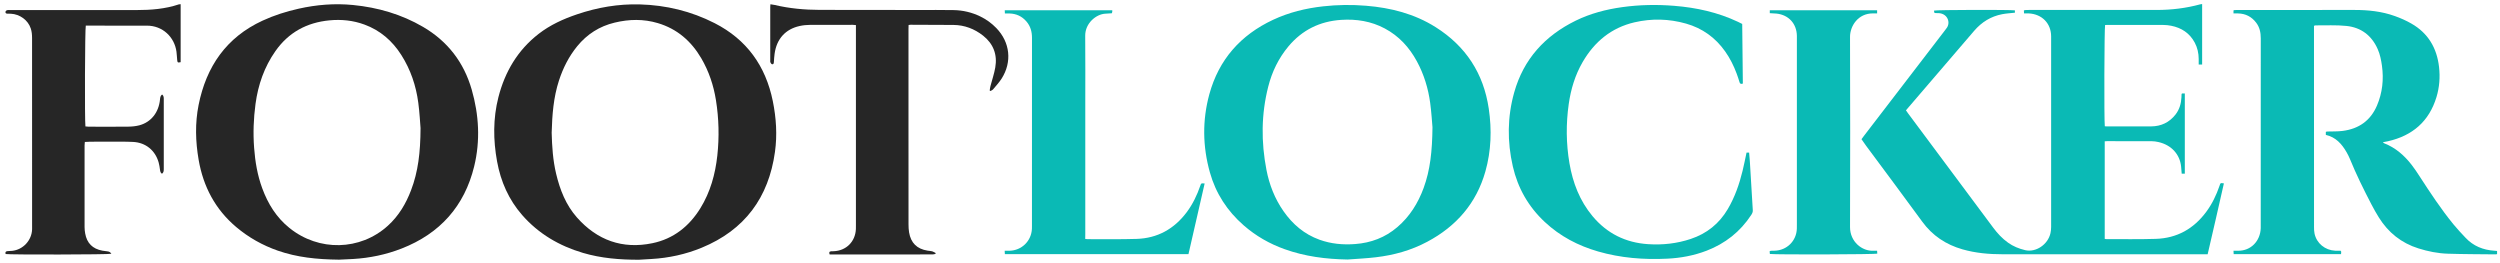
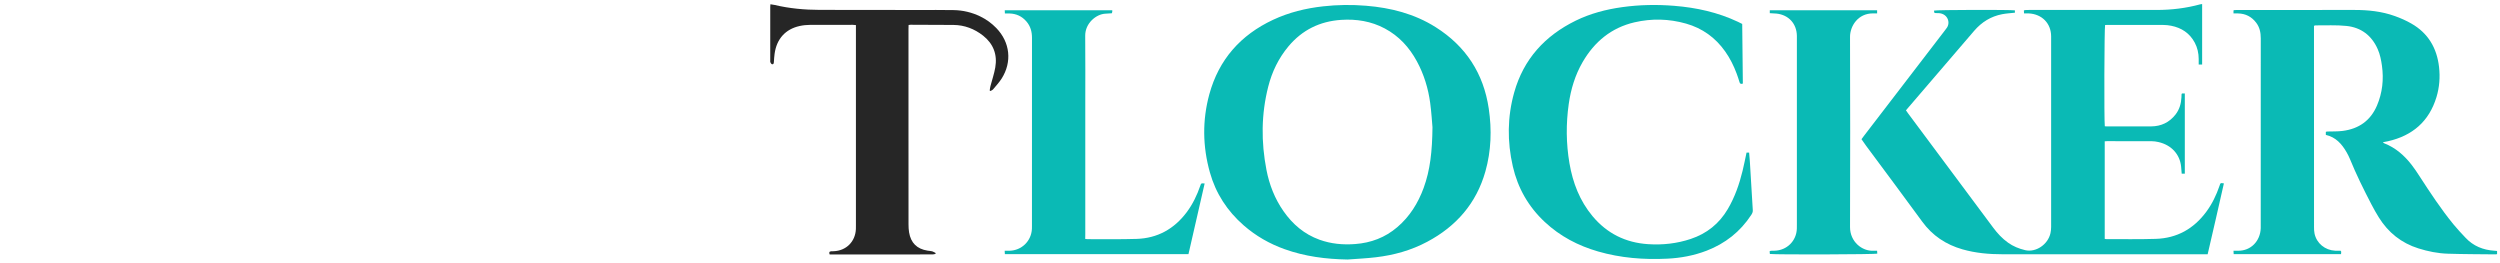
<svg xmlns="http://www.w3.org/2000/svg" version="1.1" id="Layer_1" x="0px" y="0px" viewBox="0 0 6754.9 710.8" style="enable-background:new 0 0 6754.9 710.8;" xml:space="preserve">
  <style type="text/css">
	.st0{fill:#0ABAB5;}
	.st1{fill:#262626;}
</style>
  <g>
    <path class="st0" d="M5687.1,341.2c2.5,0.1,4.5,0.4,6.4,0.4c39.7,0,79.3,0.2,119-0.1c26.9-0.2,49.1-10.8,65.8-32.2   c10.6-13.7,15.1-29.5,15.9-46.5c0.1-2.7,0.1-5.3,0.3-8c0-0.6,0.5-1.2,1-2.2c2.3,0,4.7,0,7.8,0c0,72.4,0,144.2,0,216.6   c-3,0-5.5,0-8.4,0c-0.6-6.5-1-12.7-1.6-19c-3.1-32.3-25.5-58.3-61.3-66.4c-6.1-1.4-12.5-2.3-18.8-2.3c-40-0.2-80-0.1-120-0.1   c-1.9,0-3.9,0.2-6.3,0.4c0,88.1,0,175.5,0,263.6c1.7,0.3,3.3,0.8,4.8,0.7c44.3-0.1,88.7,0.7,133-0.7   c57.3-1.7,102.7-27.2,136.7-73.3c15.8-21.4,27.1-45,35.7-70.1c2.5-7.3,1.8-8.2,11.8-6.5c-14.3,63.8-29,127.4-43.9,191.5   c-4.2,0-7.5,0-10.8,0c-181,0-361.9,0-542.9,0c-36.8,0-73.2-3.1-108.7-13.3c-44.7-12.8-81.2-36.9-108.9-75   c-50-68.7-101.1-136.6-151.6-204.9c-4.1-5.6-8-11.4-12.4-17.7c2.5-3.4,4.8-6.6,7.2-9.7c72.6-94.6,145.3-189.3,217.9-283.9   c1.4-1.9,2.8-3.8,4.2-5.6c12.3-14.9,4-38.9-18.9-41.3c-3.3-0.3-6.7-0.1-10-0.3c-3.9-0.3-3.9-0.4-4.4-6.7c7-2.1,206.2-2.6,218.5-0.6   c0,2.1,0,4.2,0,6.3c-11.7,1.3-23,1.9-34.1,4c-30.6,5.8-55.6,21.3-75.9,44.9c-53.6,62.5-107.2,124.9-160.8,187.4   c-7.8,9.1-15.6,18.2-23.6,27.5c2.2,3.2,4.1,5.9,6,8.5c76.6,102.9,153.2,205.8,229.9,308.7c11.4,15.3,24.3,29.2,39.9,40.3   c14,10,29.4,16.3,46.3,20.3c28.7,6.8,61.5-14.9,68.4-45.8c1.2-5.5,1.8-11.2,1.8-16.8c0.1-171.6,0.1-343.3,0-514.9   c0-35.3-24.9-60.6-60.9-62.2c-3.9-0.2-7.8,0-12.3,0c-0.2-3.2-0.4-5.4-0.5-7.7c1.1-0.5,2-1.2,2.9-1.3c3.7-0.2,7.3-0.3,11-0.3   c115,0,230,0,345,0c39.8,0,79.1-4.7,117.6-15.2c1.5-0.4,3.2-0.5,5.2-0.8c0,54.6,0,108.8,0,163.5c-3,0-5.5,0-9.3,0   c0-5.2,0-10.1,0-15c-0.1-15.6-3.3-30.5-10.7-44.3c-13.7-25.5-35.6-40-63.6-45.5c-7.1-1.4-14.5-2.2-21.8-2.2   c-50-0.2-100-0.1-150-0.1c-2.3,0-4.6,0.2-6.8,0.3C5685.8,74.9,5685,323.4,5687.1,341.2z" />
    <path class="st0" d="M6034.8,36.2c0-3.5,0-5.7,0-8c1.1-0.4,1.9-1,2.9-1c2.7-0.2,5.3-0.2,8-0.2c105,0,210,0.1,315-0.1   c37.6-0.1,74.6,3.7,110.1,16.5c15.3,5.5,30.4,12.1,44.5,20.2c45.4,25.8,69.1,66.3,74.9,117.4c3.1,27.3,1.1,54.7-6.9,81.2   c-19.9,65.8-64.8,104.4-131,119.4c-4.2,1-8.5,1.6-12.7,2.5c-0.2,0-0.2,0.4-0.6,1.1c1,0.7,2,1.6,3.1,2c30.4,11.9,54,32.5,73.8,57.9   c7.6,9.7,14.4,20,21.1,30.3c29,44.8,58.3,89.3,92.1,130.7c10.3,12.6,21.6,24.5,32.8,36.4c20.9,22.3,47.2,32.9,77.3,34.9   c2,0.1,4,0.3,6,0.5c0.3,0,0.6,0.2,1.8,0.5c0,2.5,0,5.2,0,8.3c-1.6,0.3-2.9,0.6-4.1,0.6c-43-0.5-86-0.4-128.9-1.8   c-27-0.8-53.6-6.2-79.4-14.3c-46.2-14.5-81.6-42.8-107.1-83.7c-7.2-11.6-13.9-23.5-20.2-35.6c-20.9-40.2-41-80.8-58.1-122.8   c-2.5-6.1-5.6-12.1-8.9-17.9c-12.9-22.3-29.1-40.6-56-46.7c0-2.9,0-5.4,0-8.1c1.1-0.4,2-0.9,2.9-1c14.3-0.5,28.8,0.2,42.9-1.7   c43.3-5.6,75-27.7,92.4-68.5c14.7-34.6,18.6-70.6,13.4-107.7c-2.1-15.2-5.1-30.3-11.3-44.4c-16.2-37.1-44.9-58.9-84.6-63   c-27.7-2.9-55.9-1.2-83.9-1.5c-0.9,0-1.9,0.6-3.8,1.2c0,3.1,0,6.3,0,9.6c0,178,0,356,0.1,533.9c0,6,0.1,12.1,1.4,17.9   c5.6,26.2,28.2,44.8,55.7,46.2c5,0.2,9.9,0,14.7,0c0.8,1.4,1.7,2.3,1.7,3.1c0.1,1.9-0.3,3.8-0.5,6.1c-96.7,0-192.9,0-290.1,0   c-0.1-2.8-0.3-5.5-0.5-9.1c4.5,0,8.1-0.1,11.7,0c35.5,0.7,60.8-26.5,61.9-61.1c0.1-2,0-4,0-6c0-169,0-338,0.1-506.9   c0-15.4-2.9-29.8-12.5-42.3c-12.3-16.1-28.6-24.5-48.9-24.9C6043.2,36.1,6039.6,36.2,6034.8,36.2z" />
    <path class="st0" d="M3641.1,701.2c-58.2-1-115.1-8.2-170-27.9c-40.9-14.6-78-35.8-110.8-64.5c-44.3-38.7-75.3-86.2-91.2-142.9   c-19.7-70.1-20.7-141-1.5-211.3c25.7-93.8,84.5-160.1,172.2-201.1c42.9-20.1,88.4-31.2,135.4-36.4c38.5-4.3,77.1-4.8,115.8-1.6   c66.9,5.5,130.8,21.7,188.1,57.9c81.4,51.4,129.5,124.9,143.5,220.3c8.4,57,6.6,113.7-9.1,169.4c-24.4,86.3-78.7,148.4-157.1,190.1   c-43.4,23.2-90.2,36.2-138.8,41.9C3692.3,698.2,3666.7,699.2,3641.1,701.2z M3870.5,343.9c-1.2-13.3-2.7-39.6-6.2-65.7   c-5.3-39.5-16.9-77.4-36-112.6c-20.5-37.8-48.5-68.3-86.7-88.7c-37-19.7-76.7-25.9-118-23.2c-57.3,3.8-105.1,27.2-142.2,71.5   c-26.8,32-44.5,68.7-54.7,108.9c-19,74.5-19.4,149.6-4.8,224.9c7.8,40.3,22.5,78,46.2,111.8c24.7,35.3,56.1,62.1,97.1,76.9   c31.3,11.3,63.5,14.2,96.4,11.7c42.8-3.2,81.1-17.6,113.9-45.7c33.5-28.6,56-64.8,71.1-105.8   C3864.4,459.3,3869.8,408.5,3870.5,343.9z" />
    <path class="st0" d="M4707.4,64.7c0.6,53.9,1.1,107.7,1.7,161.1c-5.8,2.1-7.9,0.1-9.1-4.2c-2.3-7.7-4.8-15.2-7.6-22.7   c-7.9-21.3-18-41.5-31.2-60.1c-26.4-37.3-61.5-62.5-105.4-75c-46.1-13.1-92.8-14.3-139.4-3.5c-62.7,14.6-108.2,52.4-140.2,107.4   c-20.3,35.1-31.8,73.2-37.5,113.1c-7.6,53.5-7.2,107,1.9,160.3c9,52.7,27.7,101.4,62.4,143c39.1,46.8,89.4,71.6,150,75.6   c39.3,2.6,77.9-1.6,115.3-14.1c43.5-14.5,77-41.3,100.3-81c18.9-32.2,31-67,39.8-103.1c3.9-16.1,7.1-32.5,10.7-49.2   c2.2,0,4.3,0,7,0c0.7,8,1.4,15.6,1.9,23.2c2.7,44.2,5.1,88.5,8,132.7c0.3,5.2-1.9,8.9-4.4,12.8c-29.7,45.2-70.1,77-120.5,96.4   c-34.2,13.1-69.9,19.8-106.3,21.5c-63.3,3.1-125.9-1.8-187-19.5c-53.9-15.6-102.5-41-143.8-79.6c-44.2-41.2-72.9-91.5-86.4-150.2   c-15.3-66.8-14.9-133.7,3.7-199.8c25.3-90.2,83.1-153.3,166.4-194.1c39.5-19.3,81.7-30.3,125.2-36.4c46.7-6.5,93.6-7.4,140.6-3.6   c59.9,4.8,117.9,17.5,172.5,43.3C4699.4,60.6,4703,62.4,4707.4,64.7z" />
    <path class="st0" d="M2932.2,645.5c2.6,0.3,4.2,0.7,5.7,0.7c44.3-0.1,88.7,0.7,133-0.7c56.5-1.7,101.5-26.8,135.4-71.9   c16.3-21.8,28-46,36.8-71.7c2.4-7.1,2.5-7,11.8-6.1c-14.6,63.6-29.1,126.9-43.7,190.8c-165.5,0-330.3,0-496.1,0   c-0.2-2.6-0.3-5.3-0.5-9.1c4.9,0,8.8,0.1,12.7,0c33.2-0.6,59.4-26.2,60.9-59.4c0.1-2.3,0.1-4.7,0.1-7c0-169.6,0-339.3,0.1-508.9   c0-16.6-4.1-31.6-15.1-44.3c-12-13.9-27.2-21-45.6-21.5c-4-0.1-7.9,0-12.5,0c-0.2-3.2-0.3-5.7-0.4-8.7c97.2,0,193.6,0,290.5,0   c0,1.8,0.2,3.1,0,4.3c-0.2,1.2-0.7,2.4-1.2,3.8c-6.2,0.4-12.2,0.8-18.1,1.2c-24.1,1.4-54.1,25.6-53.8,59.6c0.6,61,0.2,122,0.2,183   c0,118,0,236,0,353.9C2932.2,637.2,2932.2,641.2,2932.2,645.5z" />
    <path class="st0" d="M5071.8,677.4c0.3,3.6,0.4,5.9,0.6,7.8c-2.4,2.4-273.1,3.1-290.3,1c-0.2-2.3-0.5-4.8-0.7-7.2   c1.4-0.6,2.3-1.3,3.2-1.4c3.3-0.2,6.7-0.2,10-0.2c33.3-0.7,59.4-26.4,60.4-59.6c0.1-3.3,0.1-6.7,0.1-10c0-167.6,0-335.3,0-502.9   c0-2.7,0-5.3,0-8c-0.5-32.9-22.2-56.7-55-60.2c-5.9-0.6-11.8-0.8-18.2-1.1c0-2.8,0-5,0-7.9c96.6,0,193,0,290,0c0,2.5,0,4.9,0,8.5   c-4.2,0-7.8,0-11.3,0c-40.5-0.2-61.9,34.5-61.9,63.3c0.6,171.3,0.6,342.6,0,513.9c-0.1,39.9,32.7,65.7,63.3,64.1   C5064.8,677.3,5067.8,677.4,5071.8,677.4z" />
-     <path class="st1" d="M488.1,11.3c0,52.9,0,104.9,0,156.7c-7.6,1.6-8.6,1.1-9.3-5.5c-0.8-7.6-1-15.3-2-22.9   c-5.3-39.1-37.1-70.6-80.3-70.3c-52.6,0.4-105.3-0.1-158-0.2c-2.3,0-4.6,0-6.7,0c-2.3,7.4-3.2,255.9-1,272.5   c2.7,0.2,5.5,0.7,8.4,0.7c35.7,0.1,71.3,0.3,107-0.1c10.2-0.1,20.8-1.1,30.6-3.7c31.6-8.6,52.1-34.8,55.5-69.5   c0.5-5.1,0.8-10,5.6-13.6c5.1,3.6,4.6,9.1,4.6,14.3c0,30.7,0,61.3,0,92c0,31.3,0,62.7,0,94c0,5.1,0.1,10.1-4.8,13.8   c-4.1-2.5-4.8-6.4-5.4-10.8c-0.9-6.6-1.8-13.2-3.6-19.6c-9.2-32.7-35-53.9-69-55.6c-21.3-1.1-42.6-0.6-63.9-0.7   c-17.3-0.1-34.7,0-52,0.1c-4.6,0-9.2,0.4-14.6,0.7c-0.3,3.4-0.7,6.3-0.7,9.1c0,73.7-0.1,147.3,0,221c0,5.6,0.6,11.3,1.6,16.9   c4.6,26.4,20,41.8,46.5,46.7c4.6,0.9,9.2,1.4,13.9,1.9c4.5,0.5,8,2.3,10.3,6.5c-7.1,2.3-274.9,2.8-285.6,0.7   c-1.8-5.1,0.3-7.6,5.5-7.9c4-0.2,8-0.2,12-0.7c29.8-3.1,53.2-28.5,54-58.5c0.1-2.7,0-5.3,0-8c0-169.6,0-339.3-0.1-508.9   c0-8.5-0.8-17.5-3.5-25.5c-7.5-22.7-29.7-38.6-53.8-39.8c-3.3-0.2-6.7-0.1-10-0.2c-3.4-0.1-5.1-2.3-4.5-5.2   c0.4-1.7,2.6-3.8,4.3-4.2c2.8-0.7,5.9-0.3,8.9-0.3c113.6,0,227.3,0,340.9,0c38.8,0,77.2-2.9,114.4-15.4   C484.6,11.4,485.9,11.5,488.1,11.3z" />
-     <path class="st1" d="M1726.4,701.8c-51.2,0.1-102-3.9-151.3-18.5c-64-19-119.8-51.5-164.1-102.1c-36.5-41.7-58-90.7-67.9-144.8   c-10.6-58-11.1-116.1,3.5-173.5c17.6-68.9,52-127.3,108.8-171.4c31.2-24.2,66.5-40.2,103.7-52.8c55.1-18.7,111.6-28.4,169.8-26.8   c70.9,2,138.6,18.3,201.9,50.6c86.9,44.3,138.1,115.9,157.3,210.8c9.2,45.4,12.2,91.4,5.8,137.2c-17.1,123.3-81.7,211-197.9,258.8   c-43.5,17.9-88.9,27.8-135.9,30.5C1749,700.3,1737.7,701.1,1726.4,701.8z M1490.6,358.5c0.9,36.9,3.3,74.4,12.1,111.2   c10.3,43.3,26.4,84.2,56.2,117.9c54.6,61.6,123,86.3,204,69.5c56.8-11.8,99.2-45.5,129.5-94.5c26.9-43.6,40.3-91.9,45.8-142.4   c5.4-49.9,4.2-99.8-3.7-149.4c-6.4-40.2-19.1-78.2-39.7-113.4c-27.2-46.4-65.3-79.5-117.5-95c-38.6-11.5-77.5-10.7-116.5-1.3   c-41,9.8-74.6,31.3-101.2,63.8c-22.6,27.7-38.4,59.1-49.4,93C1495.5,263.2,1491.9,310.3,1490.6,358.5z" />
-     <path class="st1" d="M916.2,701.6c-60.3-0.7-113.8-6.3-165.4-24.3c-41.3-14.4-78.9-35.5-112.4-63.7   c-56.7-47.8-89.2-109.4-101.7-181.9c-8.5-49.3-9.9-98.9-0.1-148.1C557.3,179.9,611.5,101,709.4,55.8c31.2-14.4,63.9-24.8,97.5-32.3   c48.5-10.9,97.4-14.8,146.9-10c67.1,6.6,130.8,25,189.2,59.1c66.3,38.7,110.3,95.6,131.5,169.4c19.7,68.4,23.6,138.1,6.7,207.5   c-26.3,107.8-92.6,181.6-196,222c-42.2,16.5-86.1,25.6-131.3,28.3C939.4,700.5,924.8,701.2,916.2,701.6z M1136.3,346.2   c-1.2-14.3-2.5-41.6-6.1-68.6c-6.1-46.1-20.7-89.4-45.8-128.9c-24.3-38.3-57-66.7-99.9-82.4c-30.5-11.2-62-14.4-94.4-11.3   c-61.2,5.9-110.4,32.5-146,83.2c-30.1,42.9-46.7,90.9-53.7,142.5c-5.3,39.4-6.8,78.9-3.8,118.6c2.8,37.3,8.9,74,21.9,109.3   c15.4,42,38.2,78.9,73.6,107.4c79.4,64,191.1,61.6,265.8-6c29.3-26.5,48.9-59.5,62.8-96.1C1129.7,464.1,1136,412.2,1136.3,346.2z" />
    <path class="st1" d="M2674.1,244.7c0.7-4.1,1-8.2,2.1-12.2c4.3-16.7,10.1-33.2,13-50.2c6-34.7-5-63.8-32.8-85.9   c-23.5-18.5-50.2-28.7-80.2-29c-38.7-0.4-77.3-0.3-116-0.5c-1.3,0-2.6,0.3-5.2,0.6c-0.1,3.8-0.3,7.7-0.3,11.5c0,79,0,158,0,236.9   c0,97,0,193.9,0.1,290.9c0,7,0.4,14,1.5,20.9c4.7,28.6,21.2,44.9,49.8,49.5c4.3,0.7,8.7,0.8,12.8,1.9c3.2,0.9,6.1,3,9.1,4.5   c-0.1,0.8-0.3,1.7-0.4,2.5c-2.3,0.4-4.7,1.2-7,1.3c-15,0.1-30,0.1-45,0.1c-74,0-148,0-221.9,0c-3.9,0-7.9,0-12,0   c-1.8-4.8-1.5-7.8,3.6-8.5c2.3-0.3,4.7-0.2,7-0.2c34.1-1.2,58.8-25.8,60.3-59.8c0.1-3,0.1-6,0.1-9c0-176.6,0-353.2,0-529.8   c0-3.9,0-7.9,0-12.4c-3.4-0.3-6-0.7-8.5-0.7c-38.3,0-76.6-0.2-115,0.1c-9.6,0.1-19.4,1-28.7,3.1c-38.3,8.5-62,34.9-67.5,74.7   c-1.1,7.6-1.5,15.2-2,22.9c-0.2,3.4-1.2,6.5-5,5.7c-1.8-0.4-3.5-3.3-4.5-5.4c-0.7-1.3-0.3-3.3-0.3-4.9c0-48.3,0-96.6,0-145   c0-2,0.3-3.9,0.5-6.8c4.2,0.7,8.1,1.1,11.8,2c39.8,9.4,80.2,13.1,120.9,13.2c89,0.2,177.9,0.2,266.9,0.3c32,0,64-0.3,96,0.3   c24.9,0.5,48.8,6.2,71.3,17.1c16.4,7.9,30.8,18.4,43.5,31.5c37.2,38.5,42.9,91.5,14.2,136.6c-6.6,10.3-15.1,19.4-23,28.9   c-1.7,2-4.6,3-6.9,4.5C2675.4,245.6,2674.7,245.1,2674.1,244.7z" />
  </g>
</svg>